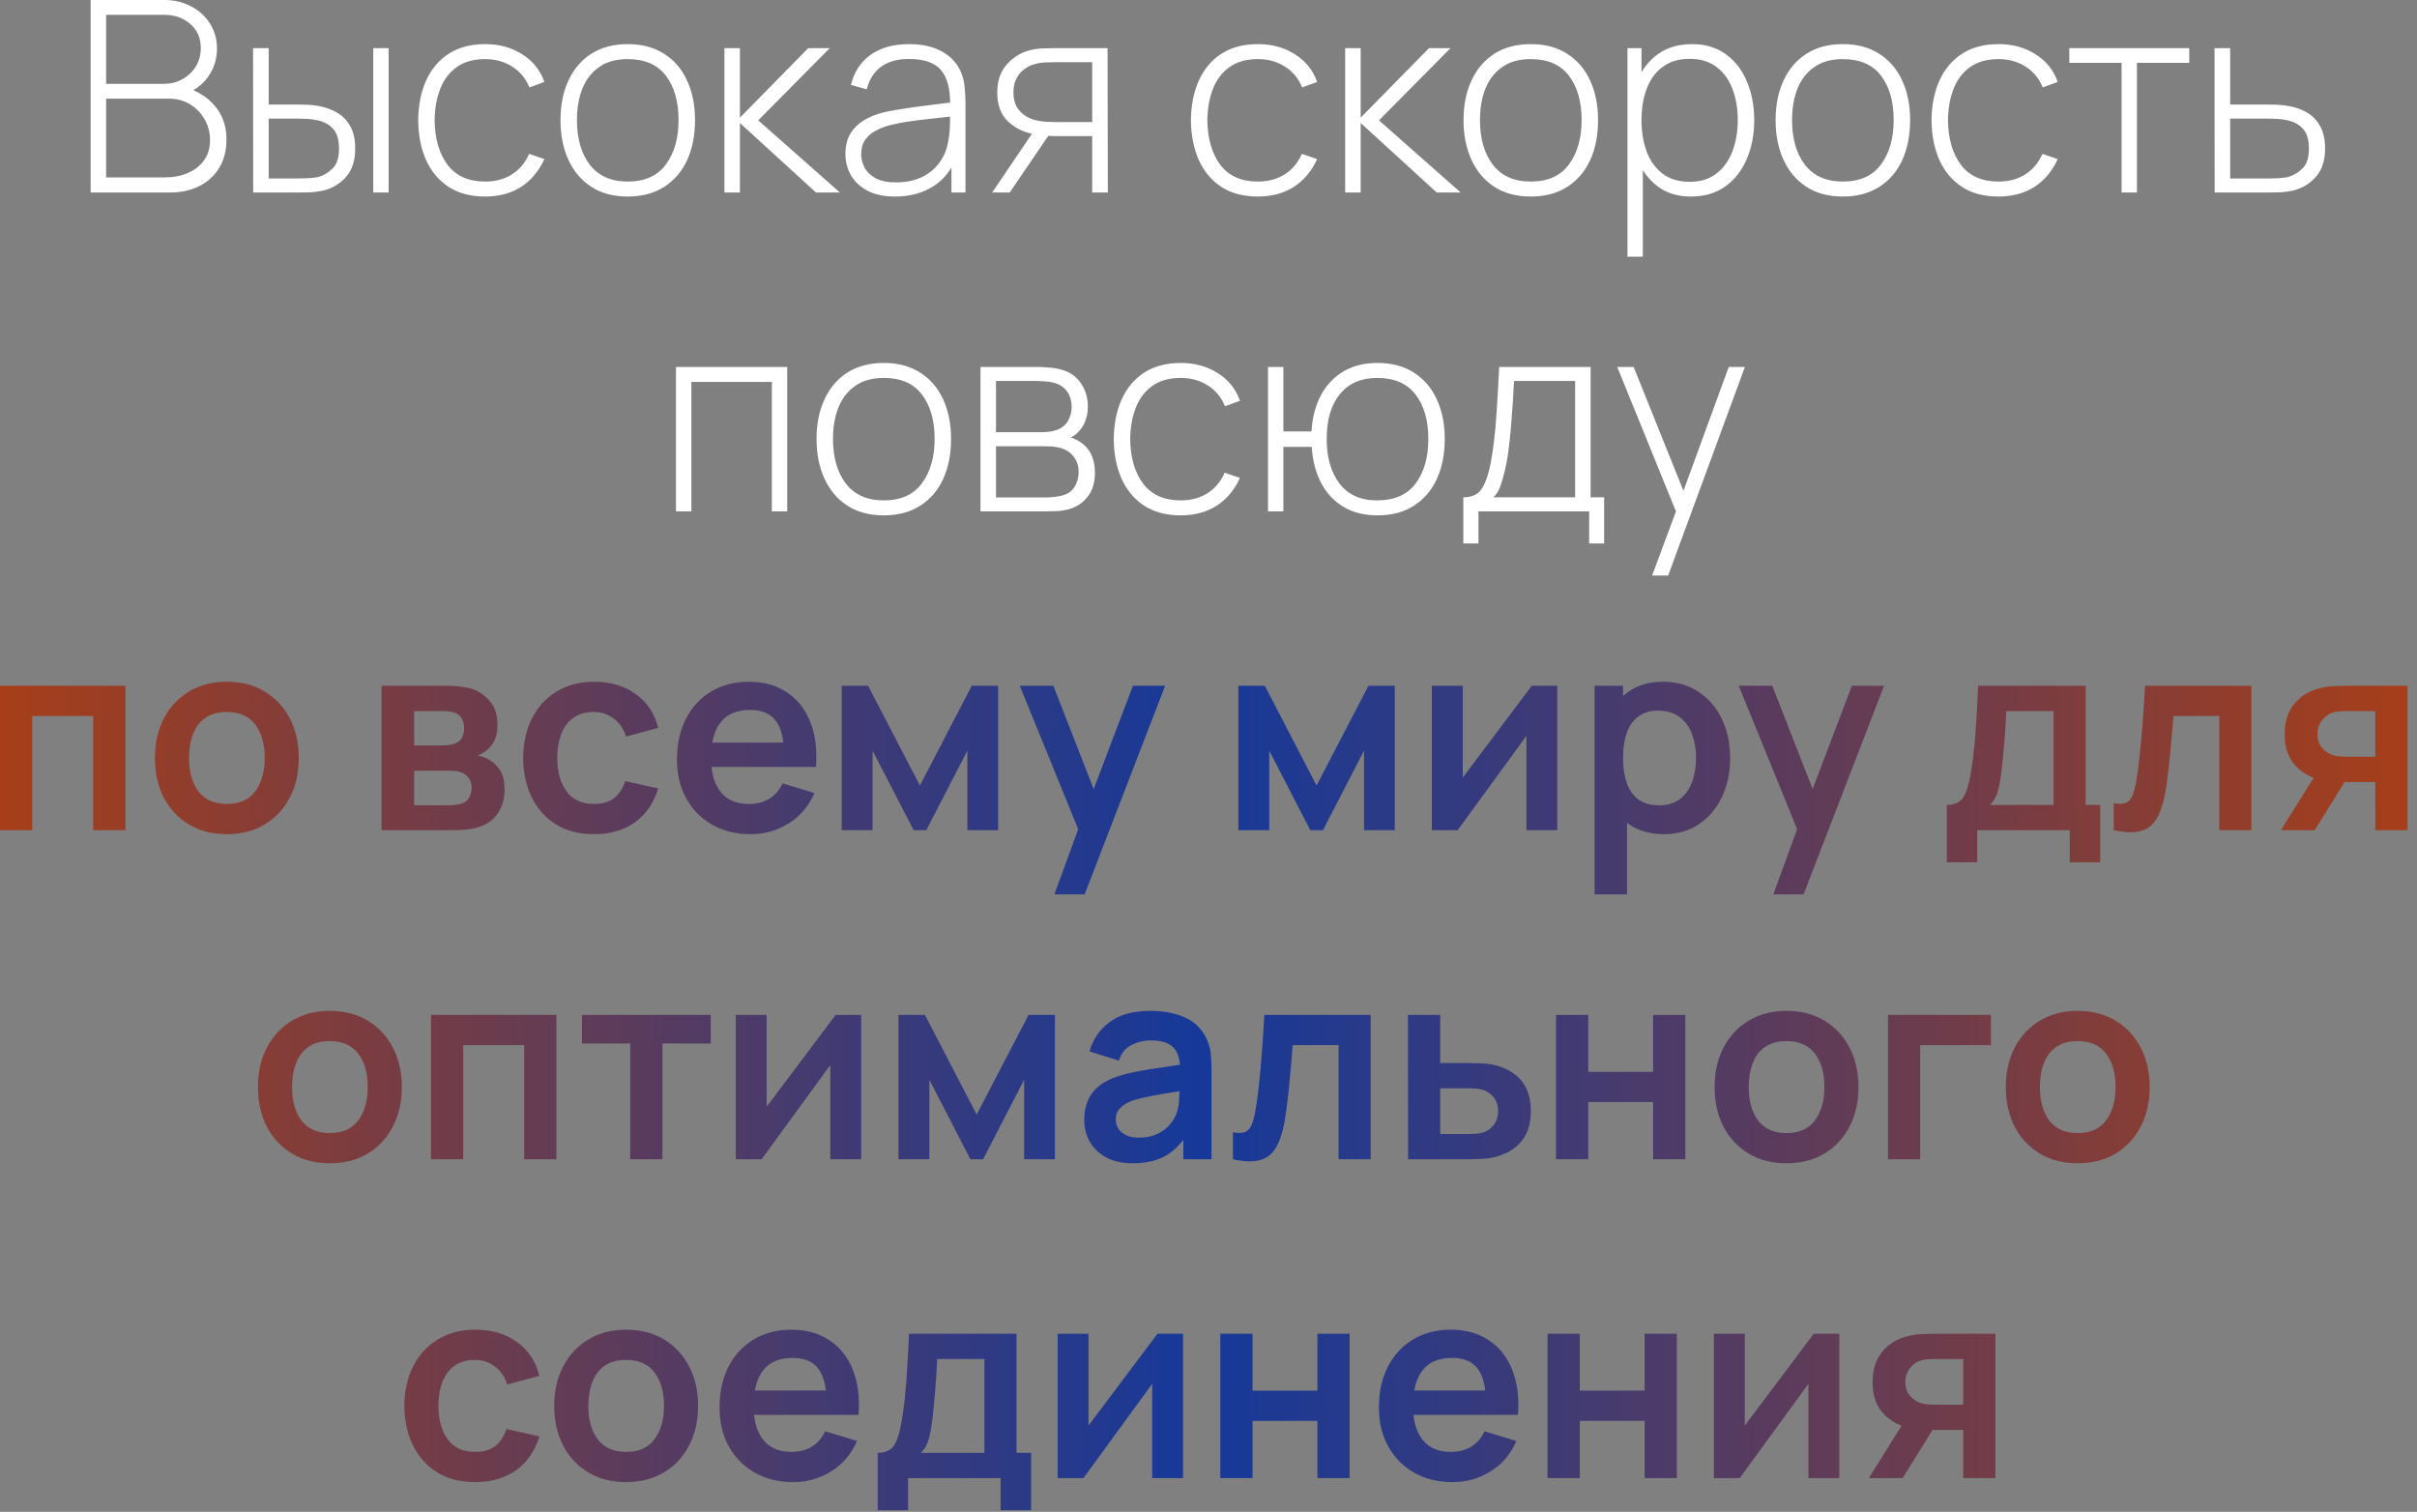
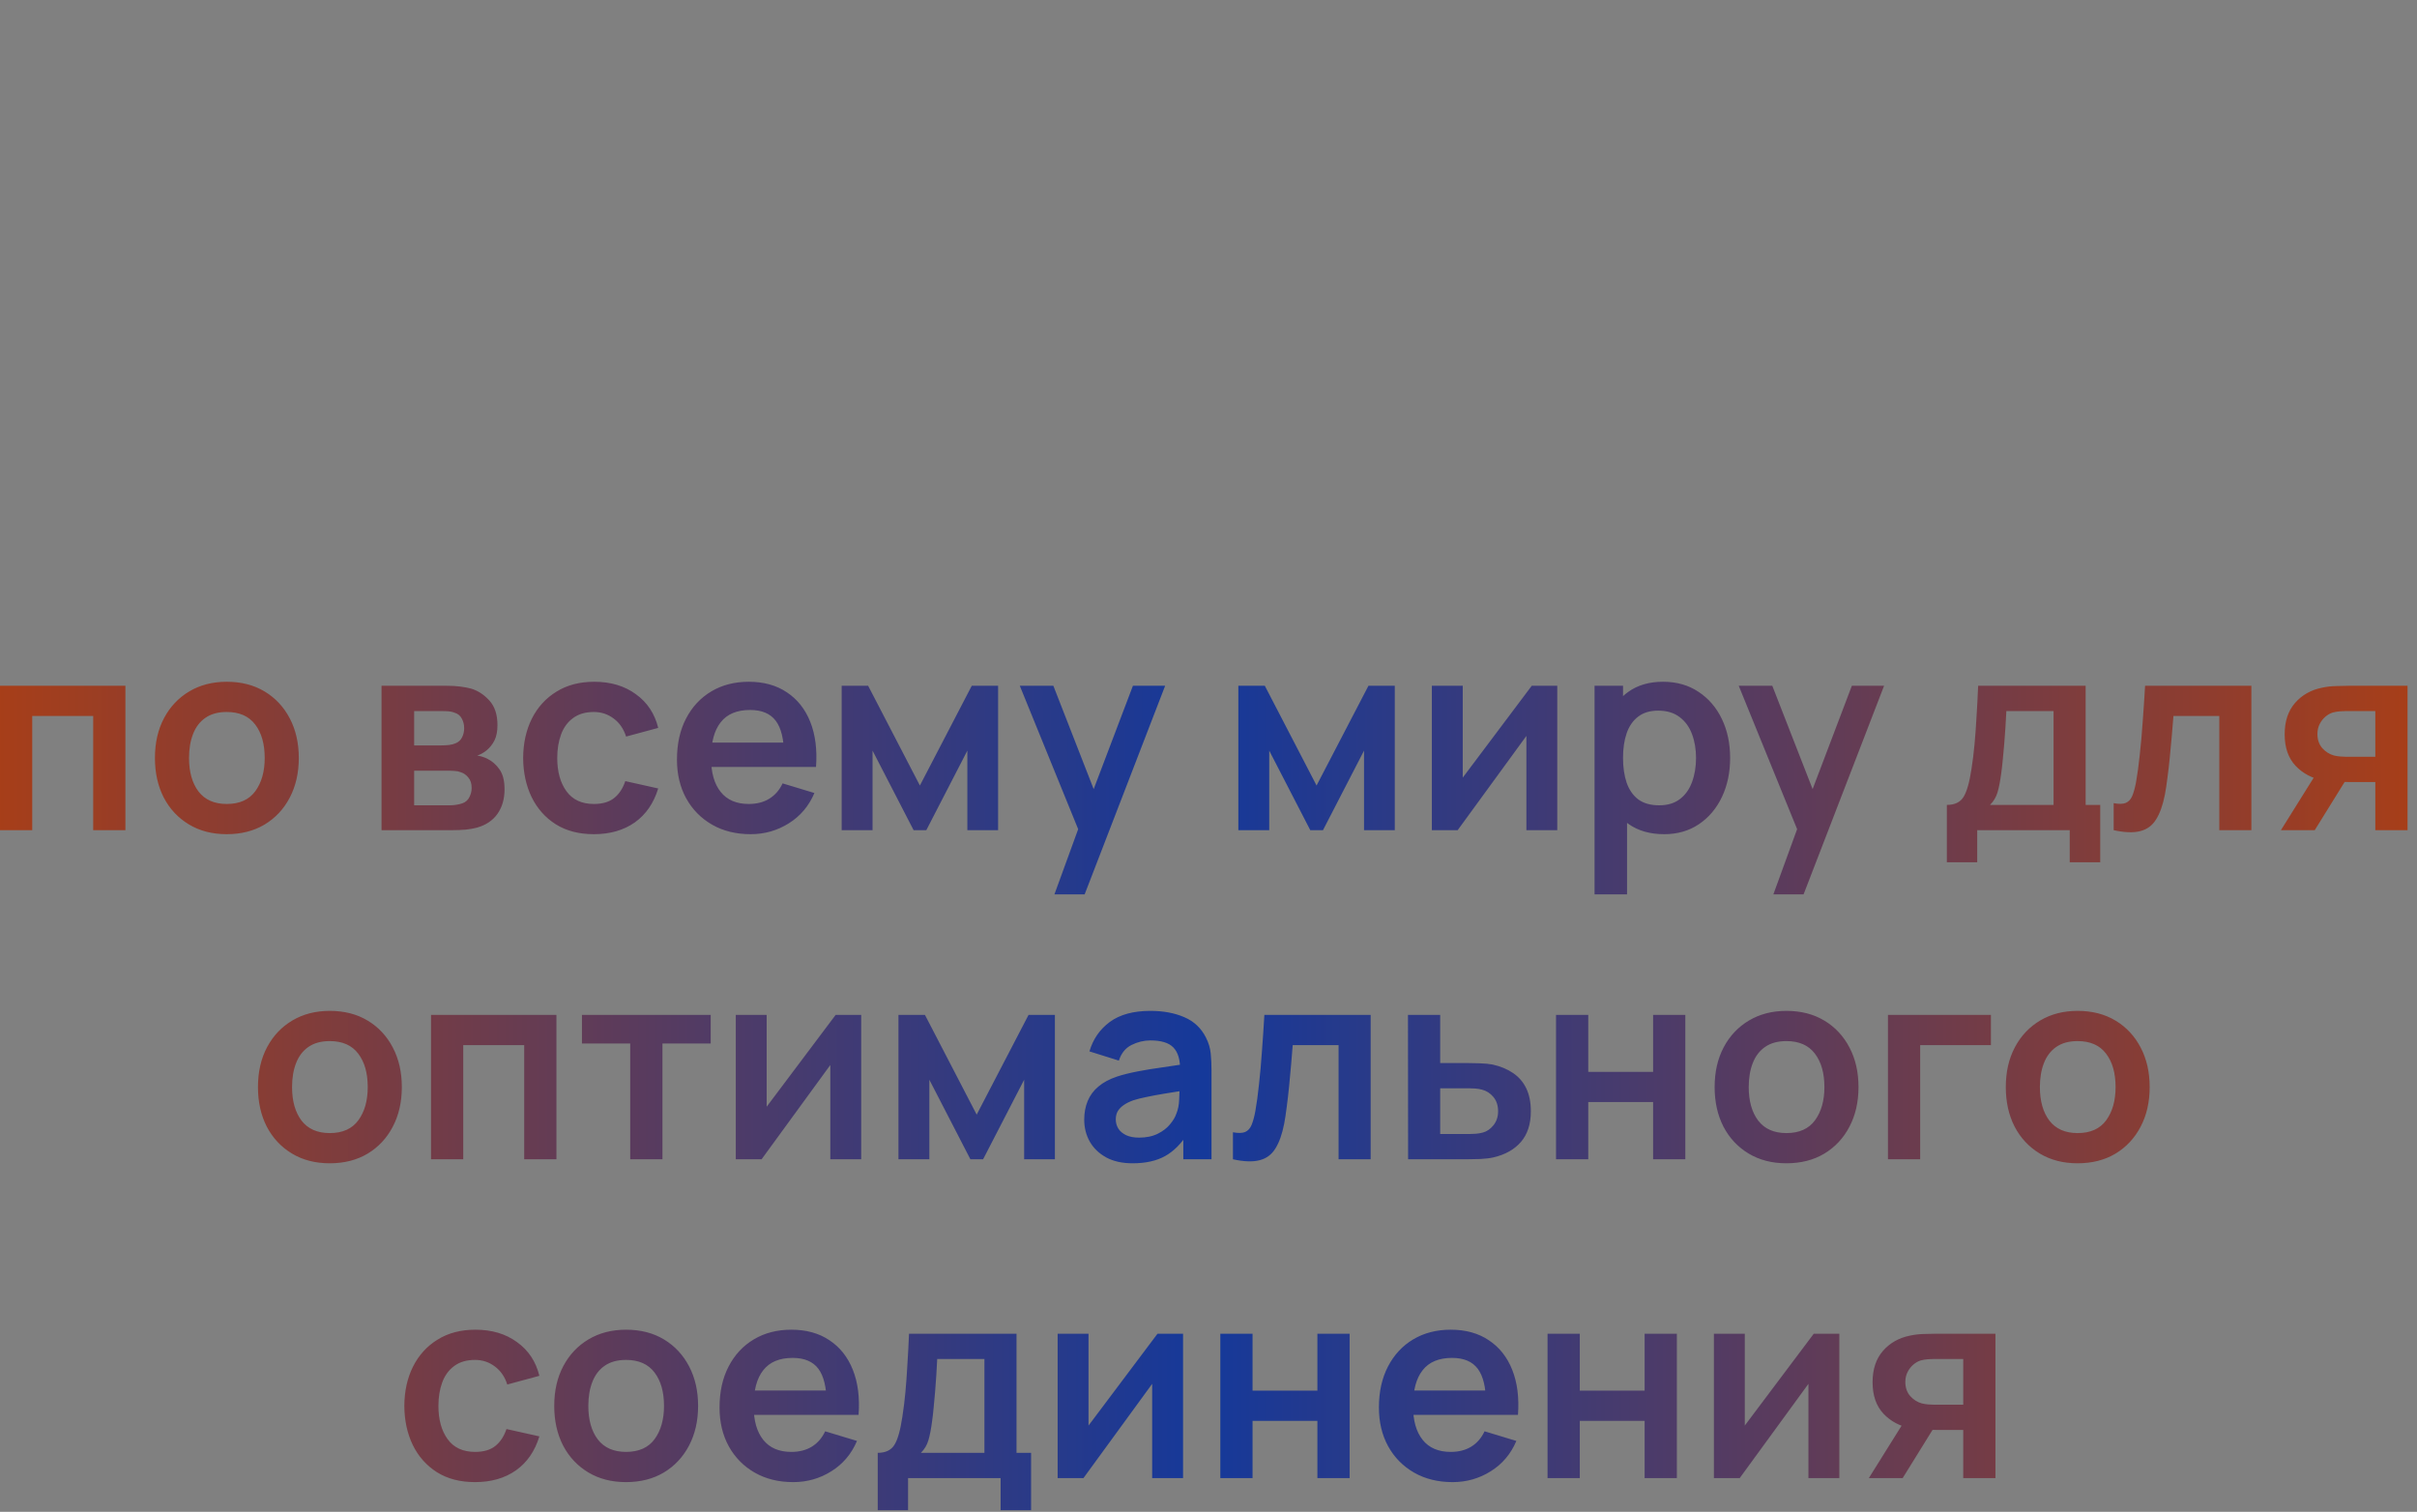
<svg xmlns="http://www.w3.org/2000/svg" width="235" height="147" viewBox="0 0 235 147" fill="none">
  <rect x="0" y="0" width="235" height="147" fill="#808080" stroke="none" />
-   <path d="M8.811 18.72V-0H15.974C16.945 -0 17.816 0.208 18.587 0.624C19.367 1.031 19.978 1.59 20.42 2.301C20.871 3.011 21.096 3.813 21.096 4.706C21.096 5.711 20.819 6.617 20.264 7.423C19.709 8.22 18.973 8.779 18.054 9.1L18.002 8.476C19.233 8.848 20.208 9.472 20.927 10.348C21.655 11.214 22.019 12.289 22.019 13.572C22.019 14.646 21.781 15.569 21.304 16.341C20.836 17.103 20.186 17.693 19.354 18.109C18.522 18.516 17.578 18.72 16.52 18.72H8.811ZM10.319 17.251H16.026C16.858 17.251 17.604 17.108 18.262 16.822C18.93 16.536 19.454 16.124 19.835 15.587C20.225 15.049 20.42 14.399 20.42 13.637C20.42 12.883 20.242 12.202 19.887 11.596C19.541 10.98 19.068 10.495 18.47 10.14C17.872 9.776 17.201 9.594 16.455 9.594H10.319V17.251ZM10.319 8.151H15.961C16.611 8.151 17.205 7.999 17.742 7.696C18.288 7.392 18.721 6.981 19.042 6.461C19.363 5.932 19.523 5.33 19.523 4.654C19.523 3.692 19.181 2.916 18.496 2.327C17.82 1.737 16.975 1.443 15.961 1.443H10.319V8.151ZM24.617 18.72L24.604 4.68H26.125V10.166H28.842C29.258 10.166 29.644 10.174 29.999 10.192C30.363 10.209 30.697 10.248 31 10.309C31.659 10.43 32.252 10.647 32.781 10.959C33.319 11.271 33.743 11.708 34.055 12.272C34.376 12.835 34.536 13.559 34.536 14.443C34.536 15.63 34.228 16.562 33.613 17.238C32.998 17.914 32.252 18.347 31.377 18.538C31.013 18.616 30.636 18.668 30.246 18.694C29.865 18.711 29.471 18.72 29.063 18.72H24.617ZM26.125 17.355H28.868C29.189 17.355 29.553 17.346 29.96 17.329C30.367 17.311 30.723 17.264 31.026 17.186C31.512 17.038 31.953 16.765 32.352 16.367C32.76 15.968 32.963 15.327 32.963 14.443C32.963 13.576 32.768 12.935 32.378 12.519C31.997 12.094 31.477 11.817 30.818 11.687C30.523 11.617 30.203 11.574 29.856 11.557C29.518 11.539 29.189 11.531 28.868 11.531H26.125V17.355ZM36.291 18.72V4.68H37.786V18.72H36.291ZM47.171 19.11C45.767 19.11 44.584 18.798 43.622 18.174C42.66 17.541 41.928 16.67 41.425 15.561C40.931 14.443 40.675 13.156 40.658 11.7C40.675 10.218 40.935 8.922 41.438 7.813C41.949 6.695 42.686 5.828 43.648 5.213C44.61 4.597 45.789 4.29 47.184 4.29C48.545 4.29 49.741 4.619 50.772 5.278C51.812 5.928 52.531 6.825 52.93 7.969L51.474 8.502C51.119 7.626 50.56 6.95 49.797 6.474C49.034 5.988 48.159 5.746 47.171 5.746C46.062 5.746 45.147 6.001 44.428 6.513C43.709 7.015 43.171 7.713 42.816 8.606C42.461 9.498 42.274 10.53 42.257 11.7C42.283 13.494 42.703 14.937 43.518 16.029C44.341 17.112 45.559 17.654 47.171 17.654C48.168 17.654 49.03 17.424 49.758 16.965C50.495 16.505 51.058 15.838 51.448 14.963L52.93 15.47C52.384 16.657 51.621 17.563 50.642 18.187C49.663 18.802 48.506 19.11 47.171 19.11ZM61.035 19.11C59.64 19.11 58.457 18.793 57.486 18.161C56.515 17.528 55.774 16.653 55.263 15.535C54.752 14.417 54.496 13.13 54.496 11.674C54.496 10.209 54.756 8.922 55.276 7.813C55.796 6.695 56.541 5.828 57.512 5.213C58.491 4.597 59.666 4.29 61.035 4.29C62.43 4.29 63.613 4.606 64.584 5.239C65.563 5.863 66.304 6.729 66.807 7.839C67.318 8.948 67.574 10.226 67.574 11.674C67.574 13.156 67.318 14.456 66.807 15.574C66.296 16.683 65.55 17.55 64.571 18.174C63.592 18.798 62.413 19.11 61.035 19.11ZM61.035 17.654C62.69 17.654 63.925 17.099 64.74 15.99C65.563 14.88 65.975 13.442 65.975 11.674C65.975 9.871 65.563 8.432 64.74 7.358C63.917 6.283 62.682 5.746 61.035 5.746C59.917 5.746 58.994 6.001 58.266 6.513C57.538 7.015 56.992 7.713 56.628 8.606C56.273 9.49 56.095 10.512 56.095 11.674C56.095 13.476 56.511 14.924 57.343 16.016C58.184 17.108 59.414 17.654 61.035 17.654ZM70.434 18.72V4.68H71.942V11.44L78.585 4.68H80.678L73.723 11.7L81.666 18.72H79.339L71.942 11.96V18.72H70.434ZM87.033 19.11C85.95 19.11 85.049 18.919 84.329 18.538C83.618 18.156 83.085 17.654 82.73 17.03C82.375 16.397 82.197 15.712 82.197 14.976C82.197 14.178 82.362 13.511 82.691 12.974C83.029 12.436 83.475 12.003 84.03 11.674C84.594 11.344 85.213 11.097 85.889 10.933C86.66 10.759 87.493 10.612 88.385 10.491C89.278 10.361 90.127 10.248 90.933 10.153C91.748 10.057 92.411 9.975 92.922 9.906L92.376 10.231C92.411 8.714 92.125 7.587 91.518 6.851C90.92 6.105 89.863 5.733 88.346 5.733C87.28 5.733 86.4 5.975 85.707 6.461C85.022 6.937 84.541 7.678 84.264 8.684L82.73 8.255C83.051 6.981 83.697 6.001 84.667 5.317C85.638 4.632 86.882 4.29 88.398 4.29C89.689 4.29 90.773 4.541 91.648 5.044C92.532 5.546 93.147 6.253 93.494 7.163C93.641 7.535 93.741 7.973 93.793 8.476C93.845 8.97 93.871 9.468 93.871 9.971V18.72H92.506V15.028L93.013 15.158C92.588 16.423 91.847 17.398 90.79 18.083C89.733 18.767 88.481 19.11 87.033 19.11ZM87.111 17.732C88.064 17.732 88.901 17.563 89.62 17.225C90.34 16.878 90.92 16.397 91.362 15.782C91.813 15.158 92.099 14.425 92.22 13.585C92.307 13.117 92.355 12.61 92.363 12.064C92.372 11.518 92.376 11.115 92.376 10.855L93.026 11.271C92.463 11.34 91.787 11.414 90.998 11.492C90.218 11.57 89.421 11.665 88.606 11.778C87.791 11.89 87.055 12.033 86.396 12.207C85.989 12.319 85.577 12.484 85.161 12.701C84.754 12.909 84.412 13.199 84.134 13.572C83.865 13.944 83.731 14.417 83.731 14.989C83.731 15.413 83.835 15.838 84.043 16.263C84.26 16.687 84.615 17.038 85.109 17.316C85.603 17.593 86.27 17.732 87.111 17.732ZM106.191 18.72V13.234H102.642C102.252 13.234 101.866 13.216 101.485 13.182C101.112 13.138 100.761 13.086 100.432 13.026C99.478 12.844 98.659 12.428 97.975 11.778C97.299 11.119 96.961 10.196 96.961 9.009C96.961 7.865 97.273 6.946 97.897 6.253C98.529 5.559 99.27 5.104 100.12 4.888C100.527 4.784 100.934 4.723 101.342 4.706C101.758 4.688 102.122 4.68 102.434 4.68H107.686L107.712 18.72H106.191ZM96.467 18.72L100.575 12.649H102.304L98.17 18.72H96.467ZM102.629 11.869H106.191V6.045H102.629C102.395 6.045 102.07 6.053 101.654 6.071C101.238 6.088 100.852 6.153 100.497 6.266C100.193 6.352 99.89 6.508 99.587 6.734C99.283 6.95 99.032 7.245 98.833 7.618C98.633 7.99 98.534 8.445 98.534 8.983C98.534 9.737 98.737 10.339 99.145 10.79C99.552 11.232 100.068 11.531 100.692 11.687C101.047 11.773 101.394 11.825 101.732 11.843C102.078 11.86 102.377 11.869 102.629 11.869ZM122.302 19.11C120.898 19.11 119.715 18.798 118.753 18.174C117.791 17.541 117.059 16.67 116.556 15.561C116.062 14.443 115.806 13.156 115.789 11.7C115.806 10.218 116.066 8.922 116.569 7.813C117.08 6.695 117.817 5.828 118.779 5.213C119.741 4.597 120.92 4.29 122.315 4.29C123.676 4.29 124.872 4.619 125.903 5.278C126.943 5.928 127.662 6.825 128.061 7.969L126.605 8.502C126.25 7.626 125.691 6.95 124.928 6.474C124.165 5.988 123.29 5.746 122.302 5.746C121.193 5.746 120.278 6.001 119.559 6.513C118.84 7.015 118.302 7.713 117.947 8.606C117.592 9.498 117.405 10.53 117.388 11.7C117.414 13.494 117.834 14.937 118.649 16.029C119.472 17.112 120.69 17.654 122.302 17.654C123.299 17.654 124.161 17.424 124.889 16.965C125.626 16.505 126.189 15.838 126.579 14.963L128.061 15.47C127.515 16.657 126.752 17.563 125.773 18.187C124.794 18.802 123.637 19.11 122.302 19.11ZM130.788 18.72V4.68H132.296V11.44L138.939 4.68H141.032L134.077 11.7L142.02 18.72H139.693L132.296 11.96V18.72H130.788ZM148.836 19.11C147.44 19.11 146.257 18.793 145.287 18.161C144.316 17.528 143.575 16.653 143.064 15.535C142.552 14.417 142.297 13.13 142.297 11.674C142.297 10.209 142.557 8.922 143.077 7.813C143.597 6.695 144.342 5.828 145.313 5.213C146.292 4.597 147.466 4.29 148.836 4.29C150.231 4.29 151.414 4.606 152.385 5.239C153.364 5.863 154.105 6.729 154.608 7.839C155.119 8.948 155.375 10.226 155.375 11.674C155.375 13.156 155.119 14.456 154.608 15.574C154.096 16.683 153.351 17.55 152.372 18.174C151.392 18.798 150.214 19.11 148.836 19.11ZM148.836 17.654C150.491 17.654 151.726 17.099 152.541 15.99C153.364 14.88 153.776 13.442 153.776 11.674C153.776 9.871 153.364 8.432 152.541 7.358C151.717 6.283 150.482 5.746 148.836 5.746C147.718 5.746 146.795 6.001 146.067 6.513C145.339 7.015 144.793 7.713 144.429 8.606C144.073 9.49 143.896 10.512 143.896 11.674C143.896 13.476 144.312 14.924 145.144 16.016C145.984 17.108 147.215 17.654 148.836 17.654ZM164.384 19.11C163.119 19.11 162.048 18.78 161.173 18.122C160.298 17.463 159.63 16.575 159.171 15.457C158.712 14.339 158.482 13.078 158.482 11.674C158.482 10.261 158.712 9 159.171 7.891C159.63 6.773 160.311 5.893 161.212 5.252C162.113 4.61 163.218 4.29 164.527 4.29C165.801 4.29 166.889 4.615 167.79 5.265C168.691 5.915 169.376 6.799 169.844 7.917C170.321 9.035 170.559 10.287 170.559 11.674C170.559 13.078 170.316 14.343 169.831 15.47C169.354 16.588 168.657 17.476 167.738 18.135C166.828 18.785 165.71 19.11 164.384 19.11ZM158.235 24.96V4.68H159.6V15.496H159.73V24.96H158.235ZM164.293 17.68C165.324 17.68 166.182 17.415 166.867 16.887C167.56 16.358 168.08 15.643 168.427 14.742C168.782 13.832 168.96 12.809 168.96 11.674C168.96 10.547 168.787 9.537 168.44 8.645C168.102 7.743 167.586 7.033 166.893 6.513C166.208 5.984 165.333 5.72 164.267 5.72C163.236 5.72 162.373 5.975 161.68 6.487C160.987 6.989 160.467 7.691 160.12 8.593C159.773 9.494 159.6 10.521 159.6 11.674C159.6 12.818 159.769 13.845 160.107 14.755C160.454 15.656 160.974 16.371 161.667 16.9C162.369 17.42 163.244 17.68 164.293 17.68ZM179.178 19.11C177.782 19.11 176.599 18.793 175.629 18.161C174.658 17.528 173.917 16.653 173.406 15.535C172.894 14.417 172.639 13.13 172.639 11.674C172.639 10.209 172.899 8.922 173.419 7.813C173.939 6.695 174.684 5.828 175.655 5.213C176.634 4.597 177.808 4.29 179.178 4.29C180.573 4.29 181.756 4.606 182.727 5.239C183.706 5.863 184.447 6.729 184.95 7.839C185.461 8.948 185.717 10.226 185.717 11.674C185.717 13.156 185.461 14.456 184.95 15.574C184.438 16.683 183.693 17.55 182.714 18.174C181.734 18.798 180.556 19.11 179.178 19.11ZM179.178 17.654C180.833 17.654 182.068 17.099 182.883 15.99C183.706 14.88 184.118 13.442 184.118 11.674C184.118 9.871 183.706 8.432 182.883 7.358C182.059 6.283 180.824 5.746 179.178 5.746C178.06 5.746 177.137 6.001 176.409 6.513C175.681 7.015 175.135 7.713 174.771 8.606C174.415 9.49 174.238 10.512 174.238 11.674C174.238 13.476 174.654 14.924 175.486 16.016C176.326 17.108 177.557 17.654 179.178 17.654ZM194.31 19.11C192.906 19.11 191.723 18.798 190.761 18.174C189.799 17.541 189.066 16.67 188.564 15.561C188.07 14.443 187.814 13.156 187.797 11.7C187.814 10.218 188.074 8.922 188.577 7.813C189.088 6.695 189.825 5.828 190.787 5.213C191.749 4.597 192.927 4.29 194.323 4.29C195.683 4.29 196.879 4.619 197.911 5.278C198.951 5.928 199.67 6.825 200.069 7.969L198.613 8.502C198.257 7.626 197.698 6.95 196.936 6.474C196.173 5.988 195.298 5.746 194.31 5.746C193.2 5.746 192.286 6.001 191.567 6.513C190.847 7.015 190.31 7.713 189.955 8.606C189.599 9.498 189.413 10.53 189.396 11.7C189.422 13.494 189.842 14.937 190.657 16.029C191.48 17.112 192.698 17.654 194.31 17.654C195.306 17.654 196.169 17.424 196.897 16.965C197.633 16.505 198.197 15.838 198.587 14.963L200.069 15.47C199.523 16.657 198.76 17.563 197.781 18.187C196.801 18.802 195.644 19.11 194.31 19.11ZM206.277 18.72V6.11H201.194V4.68H212.855V6.11H207.772V18.72H206.277ZM215.326 18.72L215.313 4.68H216.834V10.166H220.37C220.786 10.166 221.172 10.174 221.527 10.192C221.891 10.209 222.225 10.248 222.528 10.309C223.187 10.421 223.78 10.634 224.309 10.946C224.846 11.258 225.271 11.7 225.583 12.272C225.904 12.835 226.064 13.559 226.064 14.443C226.064 15.63 225.752 16.562 225.128 17.238C224.513 17.914 223.767 18.347 222.892 18.538C222.537 18.616 222.164 18.668 221.774 18.694C221.384 18.711 220.99 18.72 220.591 18.72H215.326ZM216.834 17.355H220.396C220.717 17.355 221.081 17.346 221.488 17.329C221.895 17.311 222.246 17.264 222.541 17.186C223.026 17.038 223.473 16.765 223.88 16.367C224.287 15.968 224.491 15.327 224.491 14.443C224.491 13.576 224.296 12.935 223.906 12.519C223.525 12.094 223.005 11.817 222.346 11.687C222.043 11.617 221.722 11.574 221.384 11.557C221.046 11.539 220.717 11.531 220.396 11.531H216.834V17.355ZM65.724 49.72V35.68H76.54V49.72H75.045V37.136H67.219V49.72H65.724ZM85.93 50.11C84.535 50.11 83.352 49.793 82.382 49.161C81.411 48.528 80.67 47.653 80.159 46.535C79.647 45.417 79.391 44.13 79.391 42.674C79.391 41.209 79.651 39.922 80.171 38.813C80.692 37.695 81.437 36.828 82.407 36.213C83.387 35.597 84.561 35.29 85.93 35.29C87.326 35.29 88.509 35.606 89.48 36.239C90.459 36.863 91.2 37.729 91.703 38.839C92.214 39.948 92.469 41.226 92.469 42.674C92.469 44.156 92.214 45.456 91.703 46.574C91.191 47.683 90.446 48.55 89.466 49.174C88.487 49.798 87.308 50.11 85.93 50.11ZM85.93 48.654C87.586 48.654 88.821 48.099 89.635 46.99C90.459 45.88 90.871 44.442 90.871 42.674C90.871 40.871 90.459 39.432 89.635 38.358C88.812 37.283 87.577 36.746 85.93 36.746C84.812 36.746 83.889 37.001 83.162 37.513C82.433 38.015 81.888 38.713 81.523 39.606C81.168 40.49 80.99 41.512 80.99 42.674C80.99 44.476 81.406 45.924 82.239 47.016C83.079 48.108 84.31 48.654 85.93 48.654ZM95.33 49.72V35.68H100.907C101.149 35.68 101.483 35.697 101.908 35.732C102.341 35.758 102.753 35.823 103.143 35.927C103.966 36.135 104.607 36.568 105.067 37.227C105.535 37.885 105.769 38.652 105.769 39.528C105.769 39.996 105.699 40.429 105.561 40.828C105.431 41.218 105.231 41.564 104.963 41.868C104.841 42.015 104.703 42.149 104.547 42.271C104.391 42.383 104.239 42.474 104.092 42.544C104.352 42.596 104.646 42.73 104.976 42.947C105.478 43.259 105.851 43.67 106.094 44.182C106.336 44.693 106.458 45.282 106.458 45.95C106.458 46.912 106.224 47.692 105.756 48.29C105.296 48.888 104.698 49.291 103.962 49.499C103.606 49.603 103.229 49.668 102.831 49.694C102.432 49.711 102.068 49.72 101.739 49.72H95.33ZM96.838 48.368H101.7C101.882 48.368 102.12 48.355 102.415 48.329C102.709 48.294 102.969 48.251 103.195 48.199C103.784 48.06 104.209 47.778 104.469 47.354C104.737 46.92 104.872 46.444 104.872 45.924C104.872 45.239 104.668 44.68 104.261 44.247C103.853 43.805 103.299 43.54 102.597 43.454C102.397 43.419 102.185 43.402 101.96 43.402C101.743 43.393 101.539 43.389 101.349 43.389H96.838V48.368ZM96.838 42.024H101.206C101.414 42.024 101.661 42.011 101.947 41.985C102.233 41.95 102.488 41.894 102.714 41.816C103.216 41.642 103.589 41.348 103.832 40.932C104.074 40.507 104.196 40.052 104.196 39.567C104.196 39.021 104.066 38.548 103.806 38.15C103.546 37.742 103.169 37.452 102.675 37.279C102.328 37.166 101.964 37.101 101.583 37.084C101.21 37.058 100.976 37.045 100.881 37.045H96.838V42.024ZM114.799 50.11C113.395 50.11 112.212 49.798 111.25 49.174C110.288 48.541 109.556 47.67 109.053 46.561C108.559 45.443 108.303 44.156 108.286 42.7C108.303 41.218 108.563 39.922 109.066 38.813C109.577 37.695 110.314 36.828 111.276 36.213C112.238 35.597 113.417 35.29 114.812 35.29C116.173 35.29 117.369 35.619 118.4 36.278C119.44 36.928 120.159 37.825 120.558 38.969L119.102 39.502C118.747 38.626 118.188 37.95 117.425 37.474C116.662 36.988 115.787 36.746 114.799 36.746C113.69 36.746 112.775 37.001 112.056 37.513C111.337 38.015 110.799 38.713 110.444 39.606C110.089 40.498 109.902 41.53 109.885 42.7C109.911 44.494 110.331 45.937 111.146 47.029C111.969 48.112 113.187 48.654 114.799 48.654C115.796 48.654 116.658 48.424 117.386 47.965C118.123 47.505 118.686 46.838 119.076 45.963L120.558 46.47C120.012 47.657 119.249 48.563 118.27 49.187C117.291 49.802 116.134 50.11 114.799 50.11ZM133.932 50.11C132.649 50.11 131.544 49.832 130.617 49.278C129.689 48.723 128.966 47.947 128.446 46.951C127.926 45.945 127.622 44.78 127.536 43.454H124.78V49.72H123.285V35.68H124.78V41.946H127.51C127.596 40.594 127.904 39.419 128.433 38.423C128.97 37.426 129.702 36.655 130.63 36.109C131.557 35.563 132.653 35.29 133.919 35.29C135.323 35.29 136.51 35.606 137.481 36.239C138.46 36.863 139.201 37.734 139.704 38.852C140.215 39.961 140.471 41.235 140.471 42.674C140.471 44.147 140.215 45.443 139.704 46.561C139.192 47.679 138.447 48.55 137.468 49.174C136.497 49.798 135.318 50.11 133.932 50.11ZM133.88 48.654C135.57 48.654 136.822 48.108 137.637 47.016C138.46 45.915 138.872 44.468 138.872 42.674C138.872 40.862 138.456 39.424 137.624 38.358C136.8 37.283 135.561 36.746 133.906 36.746C132.346 36.746 131.137 37.27 130.279 38.319C129.421 39.359 128.992 40.81 128.992 42.674C128.992 44.476 129.408 45.924 130.24 47.016C131.072 48.108 132.285 48.654 133.88 48.654ZM142.278 52.84V48.355C143.084 48.355 143.665 48.099 144.02 47.588C144.384 47.076 144.679 46.275 144.904 45.183C145.051 44.455 145.173 43.666 145.268 42.817C145.372 41.967 145.459 40.971 145.528 39.827C145.606 38.683 145.684 37.3 145.762 35.68H154.654V48.355H155.967V52.84H154.511V49.72H143.747V52.84H142.278ZM145.203 48.355H153.146V37.045H147.205C147.17 37.755 147.127 38.514 147.075 39.32C147.023 40.117 146.962 40.914 146.893 41.712C146.824 42.509 146.741 43.259 146.646 43.961C146.551 44.663 146.438 45.269 146.308 45.781C146.169 46.361 146.022 46.868 145.866 47.302C145.71 47.735 145.489 48.086 145.203 48.355ZM160.632 55.96L163.362 48.615L163.388 50.799L157.239 35.68H158.838L164.116 48.81H163.284L168.081 35.68H169.654L162.192 55.96H160.632Z" fill="white" />
  <path d="M1.43051e-06 80.72V66.68H12.194V80.72H9.061V69.618H3.133V80.72H1.43051e-06ZM22.045 81.11C20.641 81.11 19.415 80.793 18.366 80.161C17.318 79.528 16.503 78.657 15.922 77.548C15.35 76.43 15.064 75.147 15.064 73.7C15.064 72.226 15.359 70.935 15.948 69.826C16.538 68.716 17.357 67.85 18.405 67.226C19.454 66.602 20.667 66.29 22.045 66.29C23.458 66.29 24.689 66.606 25.737 67.239C26.786 67.871 27.601 68.747 28.181 69.865C28.762 70.974 29.052 72.252 29.052 73.7C29.052 75.156 28.758 76.443 28.168 77.561C27.588 78.67 26.773 79.541 25.724 80.174C24.676 80.798 23.449 81.11 22.045 81.11ZM22.045 78.172C23.293 78.172 24.221 77.756 24.827 76.924C25.434 76.092 25.737 75.017 25.737 73.7C25.737 72.339 25.43 71.256 24.814 70.45C24.199 69.635 23.276 69.228 22.045 69.228C21.205 69.228 20.511 69.418 19.965 69.8C19.428 70.172 19.029 70.697 18.769 71.373C18.509 72.04 18.379 72.816 18.379 73.7C18.379 75.06 18.687 76.148 19.302 76.963C19.926 77.769 20.841 78.172 22.045 78.172ZM37.096 80.72V66.68H43.479C43.938 66.68 44.367 66.706 44.766 66.758C45.164 66.81 45.507 66.875 45.793 66.953C46.469 67.152 47.067 67.542 47.587 68.123C48.107 68.695 48.367 69.488 48.367 70.502C48.367 71.1 48.271 71.594 48.081 71.984C47.89 72.365 47.639 72.686 47.327 72.946C47.179 73.067 47.028 73.171 46.872 73.258C46.716 73.344 46.56 73.414 46.404 73.466C46.742 73.518 47.062 73.617 47.366 73.765C47.842 73.999 48.241 74.345 48.562 74.805C48.891 75.264 49.056 75.91 49.056 76.742C49.056 77.686 48.826 78.484 48.367 79.134C47.916 79.775 47.253 80.221 46.378 80.473C46.057 80.559 45.689 80.624 45.273 80.668C44.857 80.702 44.432 80.72 43.999 80.72H37.096ZM40.268 78.302H43.778C43.96 78.302 44.159 78.284 44.376 78.25C44.592 78.215 44.787 78.167 44.961 78.107C45.273 77.994 45.498 77.795 45.637 77.509C45.784 77.223 45.858 76.924 45.858 76.612C45.858 76.187 45.749 75.849 45.533 75.598C45.325 75.338 45.073 75.164 44.779 75.078C44.605 75.008 44.415 74.969 44.207 74.961C44.007 74.943 43.843 74.935 43.713 74.935H40.268V78.302ZM40.268 72.478H42.868C43.136 72.478 43.396 72.465 43.648 72.439C43.908 72.404 44.124 72.348 44.298 72.27C44.584 72.157 44.792 71.966 44.922 71.698C45.06 71.429 45.13 71.13 45.13 70.801C45.13 70.454 45.052 70.142 44.896 69.865C44.748 69.579 44.51 69.388 44.181 69.293C43.964 69.206 43.7 69.158 43.388 69.15C43.084 69.141 42.889 69.137 42.803 69.137H40.268V72.478ZM57.742 81.11C56.295 81.11 55.06 80.789 54.037 80.148C53.014 79.498 52.23 78.614 51.684 77.496C51.147 76.378 50.874 75.112 50.865 73.7C50.874 72.261 51.156 70.987 51.71 69.878C52.273 68.76 53.071 67.884 54.102 67.252C55.133 66.61 56.36 66.29 57.781 66.29C59.376 66.29 60.724 66.693 61.824 67.499C62.934 68.296 63.657 69.388 63.995 70.775L60.875 71.62C60.633 70.866 60.23 70.281 59.666 69.865C59.103 69.44 58.462 69.228 57.742 69.228C56.928 69.228 56.256 69.423 55.727 69.813C55.199 70.194 54.809 70.723 54.557 71.399C54.306 72.075 54.18 72.842 54.18 73.7C54.18 75.034 54.479 76.113 55.077 76.937C55.675 77.76 56.563 78.172 57.742 78.172C58.574 78.172 59.228 77.981 59.705 77.6C60.191 77.218 60.554 76.668 60.797 75.949L63.995 76.664C63.562 78.094 62.803 79.194 61.72 79.966C60.637 80.728 59.311 81.11 57.742 81.11ZM72.983 81.11C71.562 81.11 70.314 80.802 69.239 80.187C68.165 79.571 67.324 78.718 66.717 77.626C66.119 76.534 65.82 75.277 65.82 73.856C65.82 72.322 66.115 70.991 66.704 69.865C67.294 68.729 68.113 67.85 69.161 67.226C70.21 66.602 71.423 66.29 72.801 66.29C74.257 66.29 75.492 66.632 76.506 67.317C77.529 67.993 78.287 68.95 78.781 70.19C79.275 71.429 79.462 72.889 79.34 74.571H76.233V73.427C76.225 71.901 75.956 70.788 75.427 70.086C74.899 69.384 74.067 69.033 72.931 69.033C71.649 69.033 70.695 69.431 70.071 70.229C69.447 71.017 69.135 72.174 69.135 73.7C69.135 75.121 69.447 76.222 70.071 77.002C70.695 77.782 71.605 78.172 72.801 78.172C73.573 78.172 74.236 78.003 74.79 77.665C75.354 77.318 75.787 76.82 76.09 76.17L79.184 77.106C78.647 78.371 77.815 79.355 76.688 80.057C75.57 80.759 74.335 81.11 72.983 81.11ZM68.147 74.571V72.205H77.806V74.571H68.147ZM81.834 80.72V66.68H84.408L89.439 76.378L94.483 66.68H97.044V80.72H94.054V72.985L90.063 80.72H88.828L84.837 72.985V80.72H81.834ZM102.52 86.96L105.224 79.537L105.276 81.721L99.153 66.68H102.416L106.758 77.808H105.926L110.151 66.68H113.284L105.458 86.96H102.52ZM120.402 80.72V66.68H122.976L128.007 76.378L133.051 66.68H135.612V80.72H132.622V72.985L128.631 80.72H127.396L123.405 72.985V80.72H120.402ZM151.411 66.68V80.72H148.408V71.555L141.726 80.72H139.217V66.68H142.22V75.611L148.928 66.68H151.411ZM161.808 81.11C160.439 81.11 159.29 80.785 158.363 80.135C157.436 79.485 156.738 78.601 156.27 77.483C155.802 76.356 155.568 75.095 155.568 73.7C155.568 72.287 155.802 71.022 156.27 69.904C156.738 68.786 157.423 67.906 158.324 67.265C159.234 66.615 160.356 66.29 161.691 66.29C163.017 66.29 164.165 66.615 165.136 67.265C166.115 67.906 166.874 68.786 167.411 69.904C167.948 71.013 168.217 72.278 168.217 73.7C168.217 75.104 167.953 76.365 167.424 77.483C166.895 78.601 166.15 79.485 165.188 80.135C164.226 80.785 163.099 81.11 161.808 81.11ZM155.035 86.96V66.68H157.804V76.534H158.194V86.96H155.035ZM161.327 78.302C162.142 78.302 162.813 78.098 163.342 77.691C163.871 77.283 164.261 76.733 164.512 76.04C164.772 75.338 164.902 74.558 164.902 73.7C164.902 72.85 164.772 72.079 164.512 71.386C164.252 70.684 163.849 70.129 163.303 69.722C162.757 69.306 162.064 69.098 161.223 69.098C160.426 69.098 159.776 69.293 159.273 69.683C158.77 70.064 158.398 70.601 158.155 71.295C157.921 71.979 157.804 72.781 157.804 73.7C157.804 74.61 157.921 75.411 158.155 76.105C158.398 76.798 158.775 77.34 159.286 77.73C159.806 78.111 160.486 78.302 161.327 78.302ZM172.421 86.96L175.125 79.537L175.177 81.721L169.054 66.68H172.317L176.659 77.808H175.827L180.052 66.68H183.185L175.359 86.96H172.421ZM189.289 83.84V78.263C190.051 78.263 190.593 78.003 190.914 77.483C191.234 76.963 191.49 76.061 191.681 74.779C191.802 74.016 191.902 73.21 191.98 72.361C192.058 71.511 192.123 70.614 192.175 69.67C192.235 68.725 192.287 67.728 192.331 66.68H202.783V78.263H204.2V83.84H201.236V80.72H192.24V83.84H189.289ZM193.488 78.263H199.663V69.137H195.074C195.048 69.657 195.017 70.19 194.983 70.736C194.948 71.273 194.909 71.81 194.866 72.348C194.822 72.885 194.775 73.401 194.723 73.895C194.679 74.38 194.627 74.831 194.567 75.247C194.471 75.975 194.354 76.573 194.216 77.041C194.077 77.509 193.834 77.916 193.488 78.263ZM205.507 80.72V78.094C206.019 78.189 206.413 78.18 206.69 78.068C206.968 77.946 207.176 77.721 207.314 77.392C207.453 77.062 207.574 76.625 207.678 76.079C207.817 75.307 207.938 74.419 208.042 73.414C208.155 72.408 208.25 71.334 208.328 70.19C208.415 69.046 208.493 67.876 208.562 66.68H218.897V80.72H215.777V69.618H211.318C211.275 70.181 211.223 70.814 211.162 71.516C211.102 72.209 211.037 72.911 210.967 73.622C210.898 74.332 210.82 75.008 210.733 75.65C210.655 76.282 210.573 76.824 210.486 77.275C210.287 78.289 210.001 79.09 209.628 79.68C209.264 80.269 208.753 80.646 208.094 80.811C207.436 80.984 206.573 80.954 205.507 80.72ZM230.947 80.72V76.04H228.438C228.118 76.04 227.715 76.031 227.229 76.014C226.753 75.996 226.306 75.953 225.89 75.884C224.807 75.684 223.91 75.212 223.199 74.467C222.489 73.713 222.133 72.69 222.133 71.399C222.133 70.133 222.471 69.115 223.147 68.344C223.823 67.572 224.703 67.078 225.786 66.862C226.237 66.766 226.701 66.714 227.177 66.706C227.663 66.688 228.066 66.68 228.386 66.68H234.08V80.72H230.947ZM221.769 80.72L225.123 75.351H228.386L225.058 80.72H221.769ZM228.113 73.583H230.947V69.137H228.113C227.949 69.137 227.749 69.145 227.515 69.163C227.281 69.18 227.047 69.219 226.813 69.28C226.562 69.358 226.324 69.492 226.098 69.683C225.873 69.873 225.687 70.112 225.539 70.398C225.392 70.684 225.318 71.009 225.318 71.373C225.318 71.919 225.474 72.374 225.786 72.738C226.107 73.093 226.48 73.331 226.904 73.453C227.112 73.505 227.325 73.539 227.541 73.557C227.767 73.574 227.957 73.583 228.113 73.583ZM32.062 113.11C30.658 113.11 29.432 112.793 28.383 112.161C27.334 111.528 26.52 110.657 25.939 109.548C25.367 108.43 25.081 107.147 25.081 105.7C25.081 104.226 25.376 102.935 25.965 101.826C26.554 100.716 27.373 99.85 28.422 99.226C29.471 98.602 30.684 98.29 32.062 98.29C33.475 98.29 34.705 98.606 35.754 99.239C36.803 99.871 37.617 100.747 38.198 101.865C38.779 102.974 39.069 104.252 39.069 105.7C39.069 107.156 38.774 108.443 38.185 109.561C37.604 110.67 36.79 111.541 35.741 112.174C34.692 112.798 33.466 113.11 32.062 113.11ZM32.062 110.172C33.31 110.172 34.237 109.756 34.844 108.924C35.451 108.092 35.754 107.017 35.754 105.7C35.754 104.339 35.446 103.256 34.831 102.45C34.216 101.635 33.293 101.228 32.062 101.228C31.221 101.228 30.528 101.418 29.982 101.8C29.445 102.172 29.046 102.697 28.786 103.373C28.526 104.04 28.396 104.816 28.396 105.7C28.396 107.06 28.704 108.148 29.319 108.963C29.943 109.769 30.857 110.172 32.062 110.172ZM41.907 112.72V98.68H54.101V112.72H50.968V101.618H45.04V112.72H41.907ZM61.275 112.72V101.462H56.582V98.68H69.101V101.462H64.408V112.72H61.275ZM83.732 98.68V112.72H80.729V103.555L74.047 112.72H71.538V98.68H74.541V107.611L81.249 98.68H83.732ZM87.356 112.72V98.68H89.93L94.961 108.378L100.005 98.68H102.566V112.72H99.576V104.985L95.585 112.72H94.35L90.359 104.985V112.72H87.356ZM110.123 113.11C109.109 113.11 108.251 112.919 107.549 112.538C106.847 112.148 106.314 111.632 105.95 110.991C105.595 110.349 105.417 109.643 105.417 108.872C105.417 108.196 105.53 107.589 105.755 107.052C105.98 106.506 106.327 106.038 106.795 105.648C107.263 105.249 107.87 104.924 108.615 104.673C109.178 104.491 109.837 104.326 110.591 104.179C111.354 104.031 112.177 103.897 113.061 103.776C113.954 103.646 114.885 103.507 115.856 103.36L114.738 103.997C114.747 103.026 114.53 102.311 114.088 101.852C113.646 101.392 112.901 101.163 111.852 101.163C111.219 101.163 110.608 101.31 110.019 101.605C109.43 101.899 109.018 102.406 108.784 103.126L105.924 102.229C106.271 101.041 106.929 100.088 107.9 99.369C108.879 98.649 110.197 98.29 111.852 98.29C113.1 98.29 114.196 98.493 115.141 98.901C116.094 99.308 116.801 99.975 117.26 100.903C117.511 101.397 117.663 101.904 117.715 102.424C117.767 102.935 117.793 103.494 117.793 104.101V112.72H115.05V109.678L115.505 110.172C114.872 111.186 114.131 111.931 113.282 112.408C112.441 112.876 111.388 113.11 110.123 113.11ZM110.747 110.614C111.458 110.614 112.064 110.488 112.567 110.237C113.07 109.985 113.468 109.678 113.763 109.314C114.066 108.95 114.27 108.607 114.374 108.287C114.539 107.888 114.63 107.433 114.647 106.922C114.673 106.402 114.686 105.981 114.686 105.661L115.648 105.947C114.703 106.094 113.893 106.224 113.217 106.337C112.541 106.449 111.96 106.558 111.475 106.662C110.99 106.757 110.561 106.865 110.188 106.987C109.824 107.117 109.516 107.268 109.265 107.442C109.014 107.615 108.819 107.814 108.68 108.04C108.55 108.265 108.485 108.529 108.485 108.833C108.485 109.179 108.572 109.487 108.745 109.756C108.918 110.016 109.17 110.224 109.499 110.38C109.837 110.536 110.253 110.614 110.747 110.614ZM119.877 112.72V110.094C120.389 110.189 120.783 110.18 121.06 110.068C121.338 109.946 121.546 109.721 121.684 109.392C121.823 109.062 121.944 108.625 122.048 108.079C122.187 107.307 122.308 106.419 122.412 105.414C122.525 104.408 122.62 103.334 122.698 102.19C122.785 101.046 122.863 99.876 122.932 98.68H133.267V112.72H130.147V101.618H125.688C125.645 102.181 125.593 102.814 125.532 103.516C125.472 104.209 125.407 104.911 125.337 105.622C125.268 106.332 125.19 107.008 125.103 107.65C125.025 108.282 124.943 108.824 124.856 109.275C124.657 110.289 124.371 111.09 123.998 111.68C123.634 112.269 123.123 112.646 122.464 112.811C121.806 112.984 120.943 112.954 119.877 112.72ZM136.907 112.72L136.894 98.68H140.027V103.36H142.549C142.939 103.36 143.376 103.368 143.862 103.386C144.356 103.403 144.767 103.442 145.097 103.503C145.885 103.676 146.557 103.953 147.112 104.335C147.675 104.716 148.104 105.214 148.399 105.83C148.693 106.445 148.841 107.186 148.841 108.053C148.841 109.292 148.52 110.284 147.879 111.03C147.246 111.766 146.353 112.269 145.201 112.538C144.854 112.616 144.429 112.668 143.927 112.694C143.433 112.711 142.986 112.72 142.588 112.72H136.907ZM140.027 110.263H142.861C143.051 110.263 143.264 110.254 143.498 110.237C143.732 110.219 143.957 110.18 144.174 110.12C144.564 110.016 144.906 109.782 145.201 109.418C145.504 109.045 145.656 108.59 145.656 108.053C145.656 107.489 145.504 107.026 145.201 106.662C144.897 106.298 144.525 106.059 144.083 105.947C143.883 105.895 143.675 105.86 143.459 105.843C143.242 105.825 143.043 105.817 142.861 105.817H140.027V110.263ZM151.29 112.72V98.68H154.423V104.218H160.728V98.68H163.861V112.72H160.728V107.156H154.423V112.72H151.29ZM173.691 113.11C172.287 113.11 171.061 112.793 170.012 112.161C168.963 111.528 168.149 110.657 167.568 109.548C166.996 108.43 166.71 107.147 166.71 105.7C166.71 104.226 167.005 102.935 167.594 101.826C168.183 100.716 169.002 99.85 170.051 99.226C171.1 98.602 172.313 98.29 173.691 98.29C175.104 98.29 176.334 98.606 177.383 99.239C178.432 99.871 179.246 100.747 179.827 101.865C180.408 102.974 180.698 104.252 180.698 105.7C180.698 107.156 180.403 108.443 179.814 109.561C179.233 110.67 178.419 111.541 177.37 112.174C176.321 112.798 175.095 113.11 173.691 113.11ZM173.691 110.172C174.939 110.172 175.866 109.756 176.473 108.924C177.08 108.092 177.383 107.017 177.383 105.7C177.383 104.339 177.075 103.256 176.46 102.45C175.845 101.635 174.922 101.228 173.691 101.228C172.85 101.228 172.157 101.418 171.611 101.8C171.074 102.172 170.675 102.697 170.415 103.373C170.155 104.04 170.025 104.816 170.025 105.7C170.025 107.06 170.333 108.148 170.948 108.963C171.572 109.769 172.486 110.172 173.691 110.172ZM183.562 112.72V98.68H193.572V101.618H186.695V112.72H183.562ZM202.001 113.11C200.597 113.11 199.371 112.793 198.322 112.161C197.274 111.528 196.459 110.657 195.878 109.548C195.306 108.43 195.02 107.147 195.02 105.7C195.02 104.226 195.315 102.935 195.904 101.826C196.494 100.716 197.313 99.85 198.361 99.226C199.41 98.602 200.623 98.29 202.001 98.29C203.414 98.29 204.645 98.606 205.693 99.239C206.742 99.871 207.557 100.747 208.137 101.865C208.718 102.974 209.008 104.252 209.008 105.7C209.008 107.156 208.714 108.443 208.124 109.561C207.544 110.67 206.729 111.541 205.68 112.174C204.632 112.798 203.405 113.11 202.001 113.11ZM202.001 110.172C203.249 110.172 204.177 109.756 204.783 108.924C205.39 108.092 205.693 107.017 205.693 105.7C205.693 104.339 205.386 103.256 204.77 102.45C204.155 101.635 203.232 101.228 202.001 101.228C201.161 101.228 200.467 101.418 199.921 101.8C199.384 102.172 198.985 102.697 198.725 103.373C198.465 104.04 198.335 104.816 198.335 105.7C198.335 107.06 198.643 108.148 199.258 108.963C199.882 109.769 200.797 110.172 202.001 110.172ZM46.189 144.11C44.742 144.11 43.507 143.789 42.484 143.148C41.462 142.498 40.677 141.614 40.131 140.496C39.594 139.378 39.321 138.112 39.312 136.7C39.321 135.261 39.603 133.987 40.157 132.878C40.721 131.76 41.518 130.884 42.549 130.252C43.581 129.61 44.807 129.29 46.228 129.29C47.823 129.29 49.171 129.693 50.271 130.499C51.381 131.296 52.104 132.388 52.442 133.775L49.322 134.62C49.08 133.866 48.677 133.281 48.113 132.865C47.55 132.44 46.909 132.228 46.189 132.228C45.375 132.228 44.703 132.423 44.174 132.813C43.646 133.194 43.256 133.723 43.004 134.399C42.753 135.075 42.627 135.842 42.627 136.7C42.627 138.034 42.926 139.113 43.524 139.937C44.122 140.76 45.011 141.172 46.189 141.172C47.021 141.172 47.676 140.981 48.152 140.6C48.638 140.218 49.002 139.668 49.244 138.949L52.442 139.664C52.009 141.094 51.251 142.194 50.167 142.966C49.084 143.728 47.758 144.11 46.189 144.11ZM60.868 144.11C59.464 144.11 58.237 143.793 57.189 143.161C56.14 142.528 55.325 141.657 54.745 140.548C54.173 139.43 53.887 138.147 53.887 136.7C53.887 135.226 54.181 133.935 54.771 132.826C55.36 131.716 56.179 130.85 57.228 130.226C58.276 129.602 59.49 129.29 60.868 129.29C62.28 129.29 63.511 129.606 64.56 130.239C65.608 130.871 66.423 131.747 67.004 132.865C67.584 133.974 67.875 135.252 67.875 136.7C67.875 138.156 67.58 139.443 66.991 140.561C66.41 141.67 65.595 142.541 64.547 143.174C63.498 143.798 62.272 144.11 60.868 144.11ZM60.868 141.172C62.116 141.172 63.043 140.756 63.65 139.924C64.256 139.092 64.56 138.017 64.56 136.7C64.56 135.339 64.252 134.256 63.637 133.45C63.021 132.635 62.098 132.228 60.868 132.228C60.027 132.228 59.334 132.418 58.788 132.8C58.25 133.172 57.852 133.697 57.592 134.373C57.332 135.04 57.202 135.816 57.202 136.7C57.202 138.06 57.509 139.148 58.125 139.963C58.749 140.769 59.663 141.172 60.868 141.172ZM77.122 144.11C75.701 144.11 74.453 143.802 73.378 143.187C72.303 142.571 71.463 141.718 70.856 140.626C70.258 139.534 69.959 138.277 69.959 136.856C69.959 135.322 70.254 133.991 70.843 132.865C71.432 131.729 72.251 130.85 73.3 130.226C74.349 129.602 75.562 129.29 76.94 129.29C78.396 129.29 79.631 129.632 80.645 130.317C81.668 130.993 82.426 131.95 82.92 133.19C83.414 134.429 83.6 135.889 83.479 137.571H80.372V136.427C80.363 134.901 80.095 133.788 79.566 133.086C79.037 132.384 78.205 132.033 77.07 132.033C75.787 132.033 74.834 132.431 74.21 133.229C73.586 134.017 73.274 135.174 73.274 136.7C73.274 138.121 73.586 139.222 74.21 140.002C74.834 140.782 75.744 141.172 76.94 141.172C77.711 141.172 78.374 141.003 78.929 140.665C79.492 140.318 79.926 139.82 80.229 139.17L83.323 140.106C82.786 141.371 81.954 142.355 80.827 143.057C79.709 143.759 78.474 144.11 77.122 144.11ZM72.286 137.571V135.205H81.945V137.571H72.286ZM85.34 146.84V141.263C86.102 141.263 86.644 141.003 86.965 140.483C87.285 139.963 87.541 139.061 87.731 137.779C87.853 137.016 87.953 136.21 88.031 135.361C88.109 134.511 88.174 133.614 88.225 132.67C88.286 131.725 88.338 130.728 88.382 129.68H98.834V141.263H100.251V146.84H97.287V143.72H88.29V146.84H85.34ZM89.538 141.263H95.713V132.137H91.124C91.099 132.657 91.068 133.19 91.034 133.736C90.999 134.273 90.96 134.81 90.916 135.348C90.873 135.885 90.826 136.401 90.773 136.895C90.73 137.38 90.678 137.831 90.618 138.247C90.522 138.975 90.405 139.573 90.266 140.041C90.128 140.509 89.885 140.916 89.538 141.263ZM115.026 129.68V143.72H112.023V134.555L105.341 143.72H102.832V129.68H105.835V138.611L112.543 129.68H115.026ZM118.65 143.72V129.68H121.783V135.218H128.088V129.68H131.221V143.72H128.088V138.156H121.783V143.72H118.65ZM141.233 144.11C139.812 144.11 138.564 143.802 137.489 143.187C136.415 142.571 135.574 141.718 134.967 140.626C134.369 139.534 134.07 138.277 134.07 136.856C134.07 135.322 134.365 133.991 134.954 132.865C135.544 131.729 136.363 130.85 137.411 130.226C138.46 129.602 139.673 129.29 141.051 129.29C142.507 129.29 143.742 129.632 144.756 130.317C145.779 130.993 146.537 131.95 147.031 133.19C147.525 134.429 147.712 135.889 147.59 137.571H144.483V136.427C144.475 134.901 144.206 133.788 143.677 133.086C143.149 132.384 142.317 132.033 141.181 132.033C139.899 132.033 138.945 132.431 138.321 133.229C137.697 134.017 137.385 135.174 137.385 136.7C137.385 138.121 137.697 139.222 138.321 140.002C138.945 140.782 139.855 141.172 141.051 141.172C141.823 141.172 142.486 141.003 143.04 140.665C143.604 140.318 144.037 139.82 144.34 139.17L147.434 140.106C146.897 141.371 146.065 142.355 144.938 143.057C143.82 143.759 142.585 144.11 141.233 144.11ZM136.397 137.571V135.205H146.056V137.571H136.397ZM150.465 143.72V129.68H153.598V135.218H159.903V129.68H163.036V143.72H159.903V138.156H153.598V143.72H150.465ZM178.833 129.68V143.72H175.83V134.555L169.148 143.72H166.639V129.68H169.642V138.611L176.35 129.68H178.833ZM190.881 143.72V139.04H188.372C188.051 139.04 187.648 139.031 187.163 139.014C186.686 138.996 186.24 138.953 185.824 138.884C184.741 138.684 183.844 138.212 183.133 137.467C182.422 136.713 182.067 135.69 182.067 134.399C182.067 133.133 182.405 132.115 183.081 131.344C183.757 130.572 184.637 130.078 185.72 129.862C186.171 129.766 186.634 129.714 187.111 129.706C187.596 129.688 187.999 129.68 188.32 129.68H194.014V143.72H190.881ZM181.703 143.72L185.057 138.351H188.32L184.992 143.72H181.703ZM188.047 136.583H190.881V132.137H188.047C187.882 132.137 187.683 132.145 187.449 132.163C187.215 132.18 186.981 132.219 186.747 132.28C186.496 132.358 186.257 132.492 186.032 132.683C185.807 132.873 185.62 133.112 185.473 133.398C185.326 133.684 185.252 134.009 185.252 134.373C185.252 134.919 185.408 135.374 185.72 135.738C186.041 136.093 186.413 136.331 186.838 136.453C187.046 136.505 187.258 136.539 187.475 136.557C187.7 136.574 187.891 136.583 188.047 136.583Z" fill="url(#paint0_linear_2001_224)" />
  <defs>
    <linearGradient id="paint0_linear_2001_224" x1="-1.883" y1="71.13" x2="235.977" y2="71.13" gradientUnits="userSpaceOnUse">
      <stop stop-color="#A93E17" />
      <stop offset="0.5" stop-color="#15399A" />
      <stop offset="1" stop-color="#A93E17" />
    </linearGradient>
  </defs>
</svg>